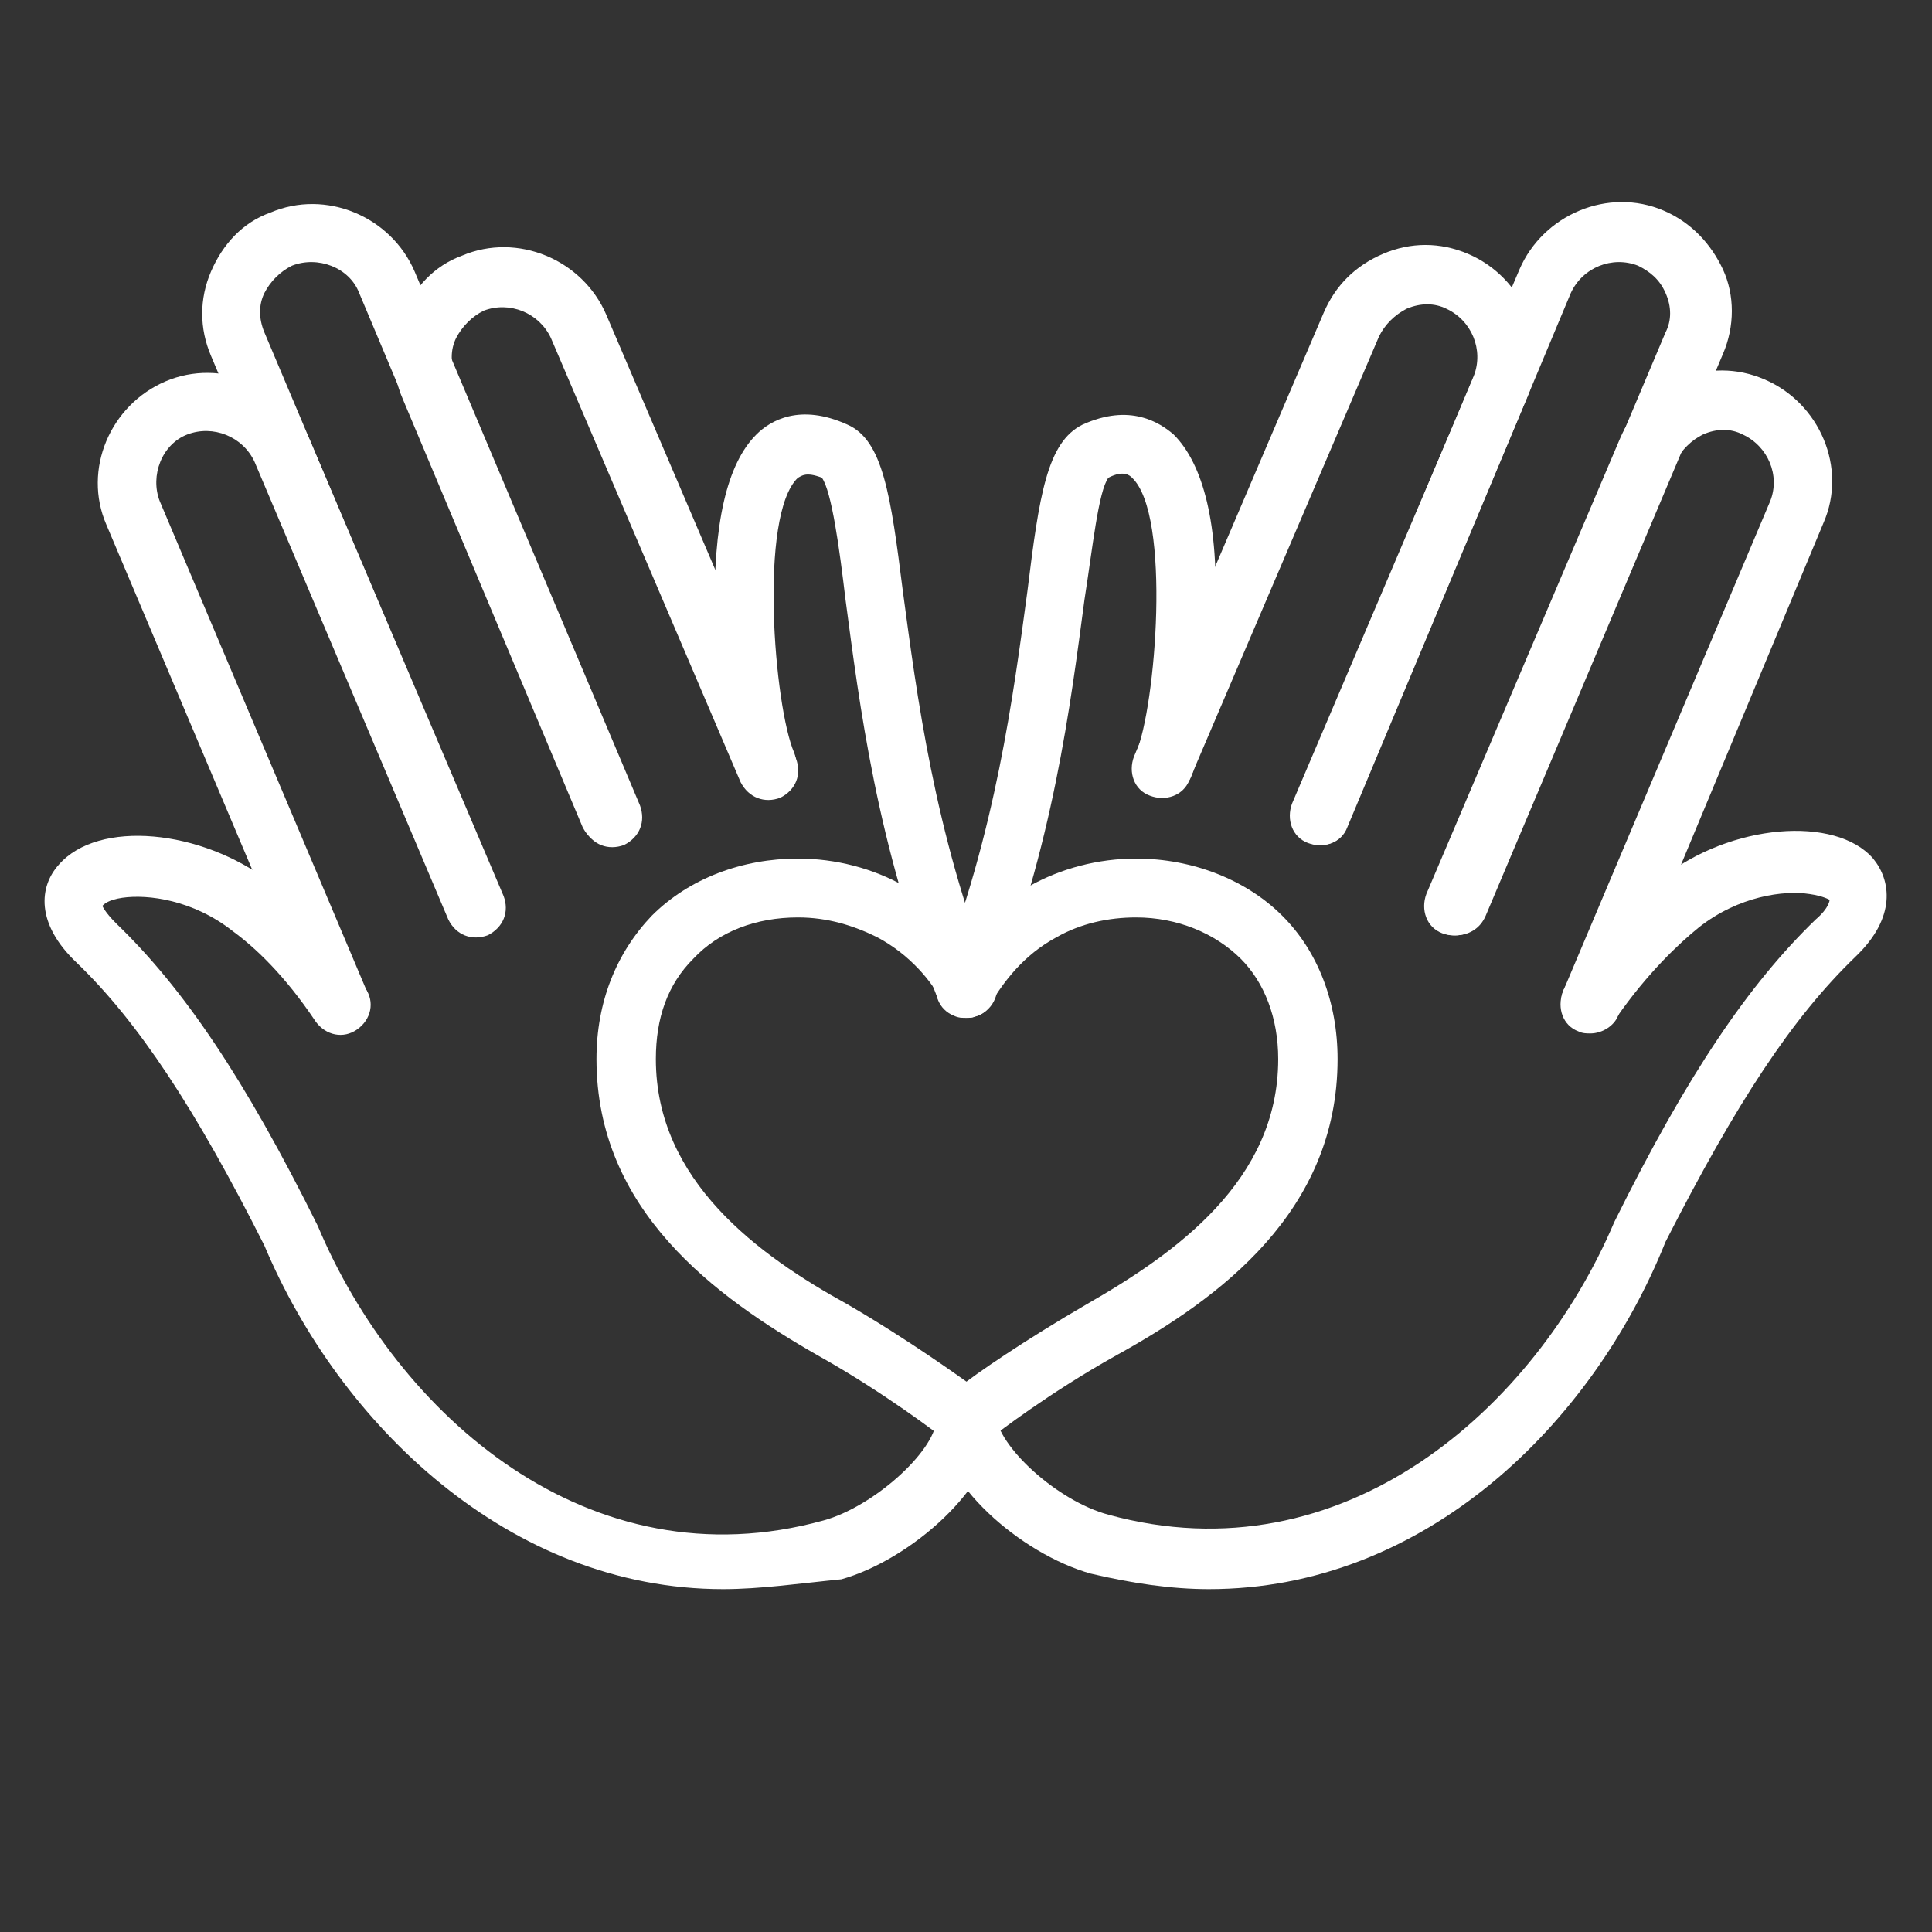
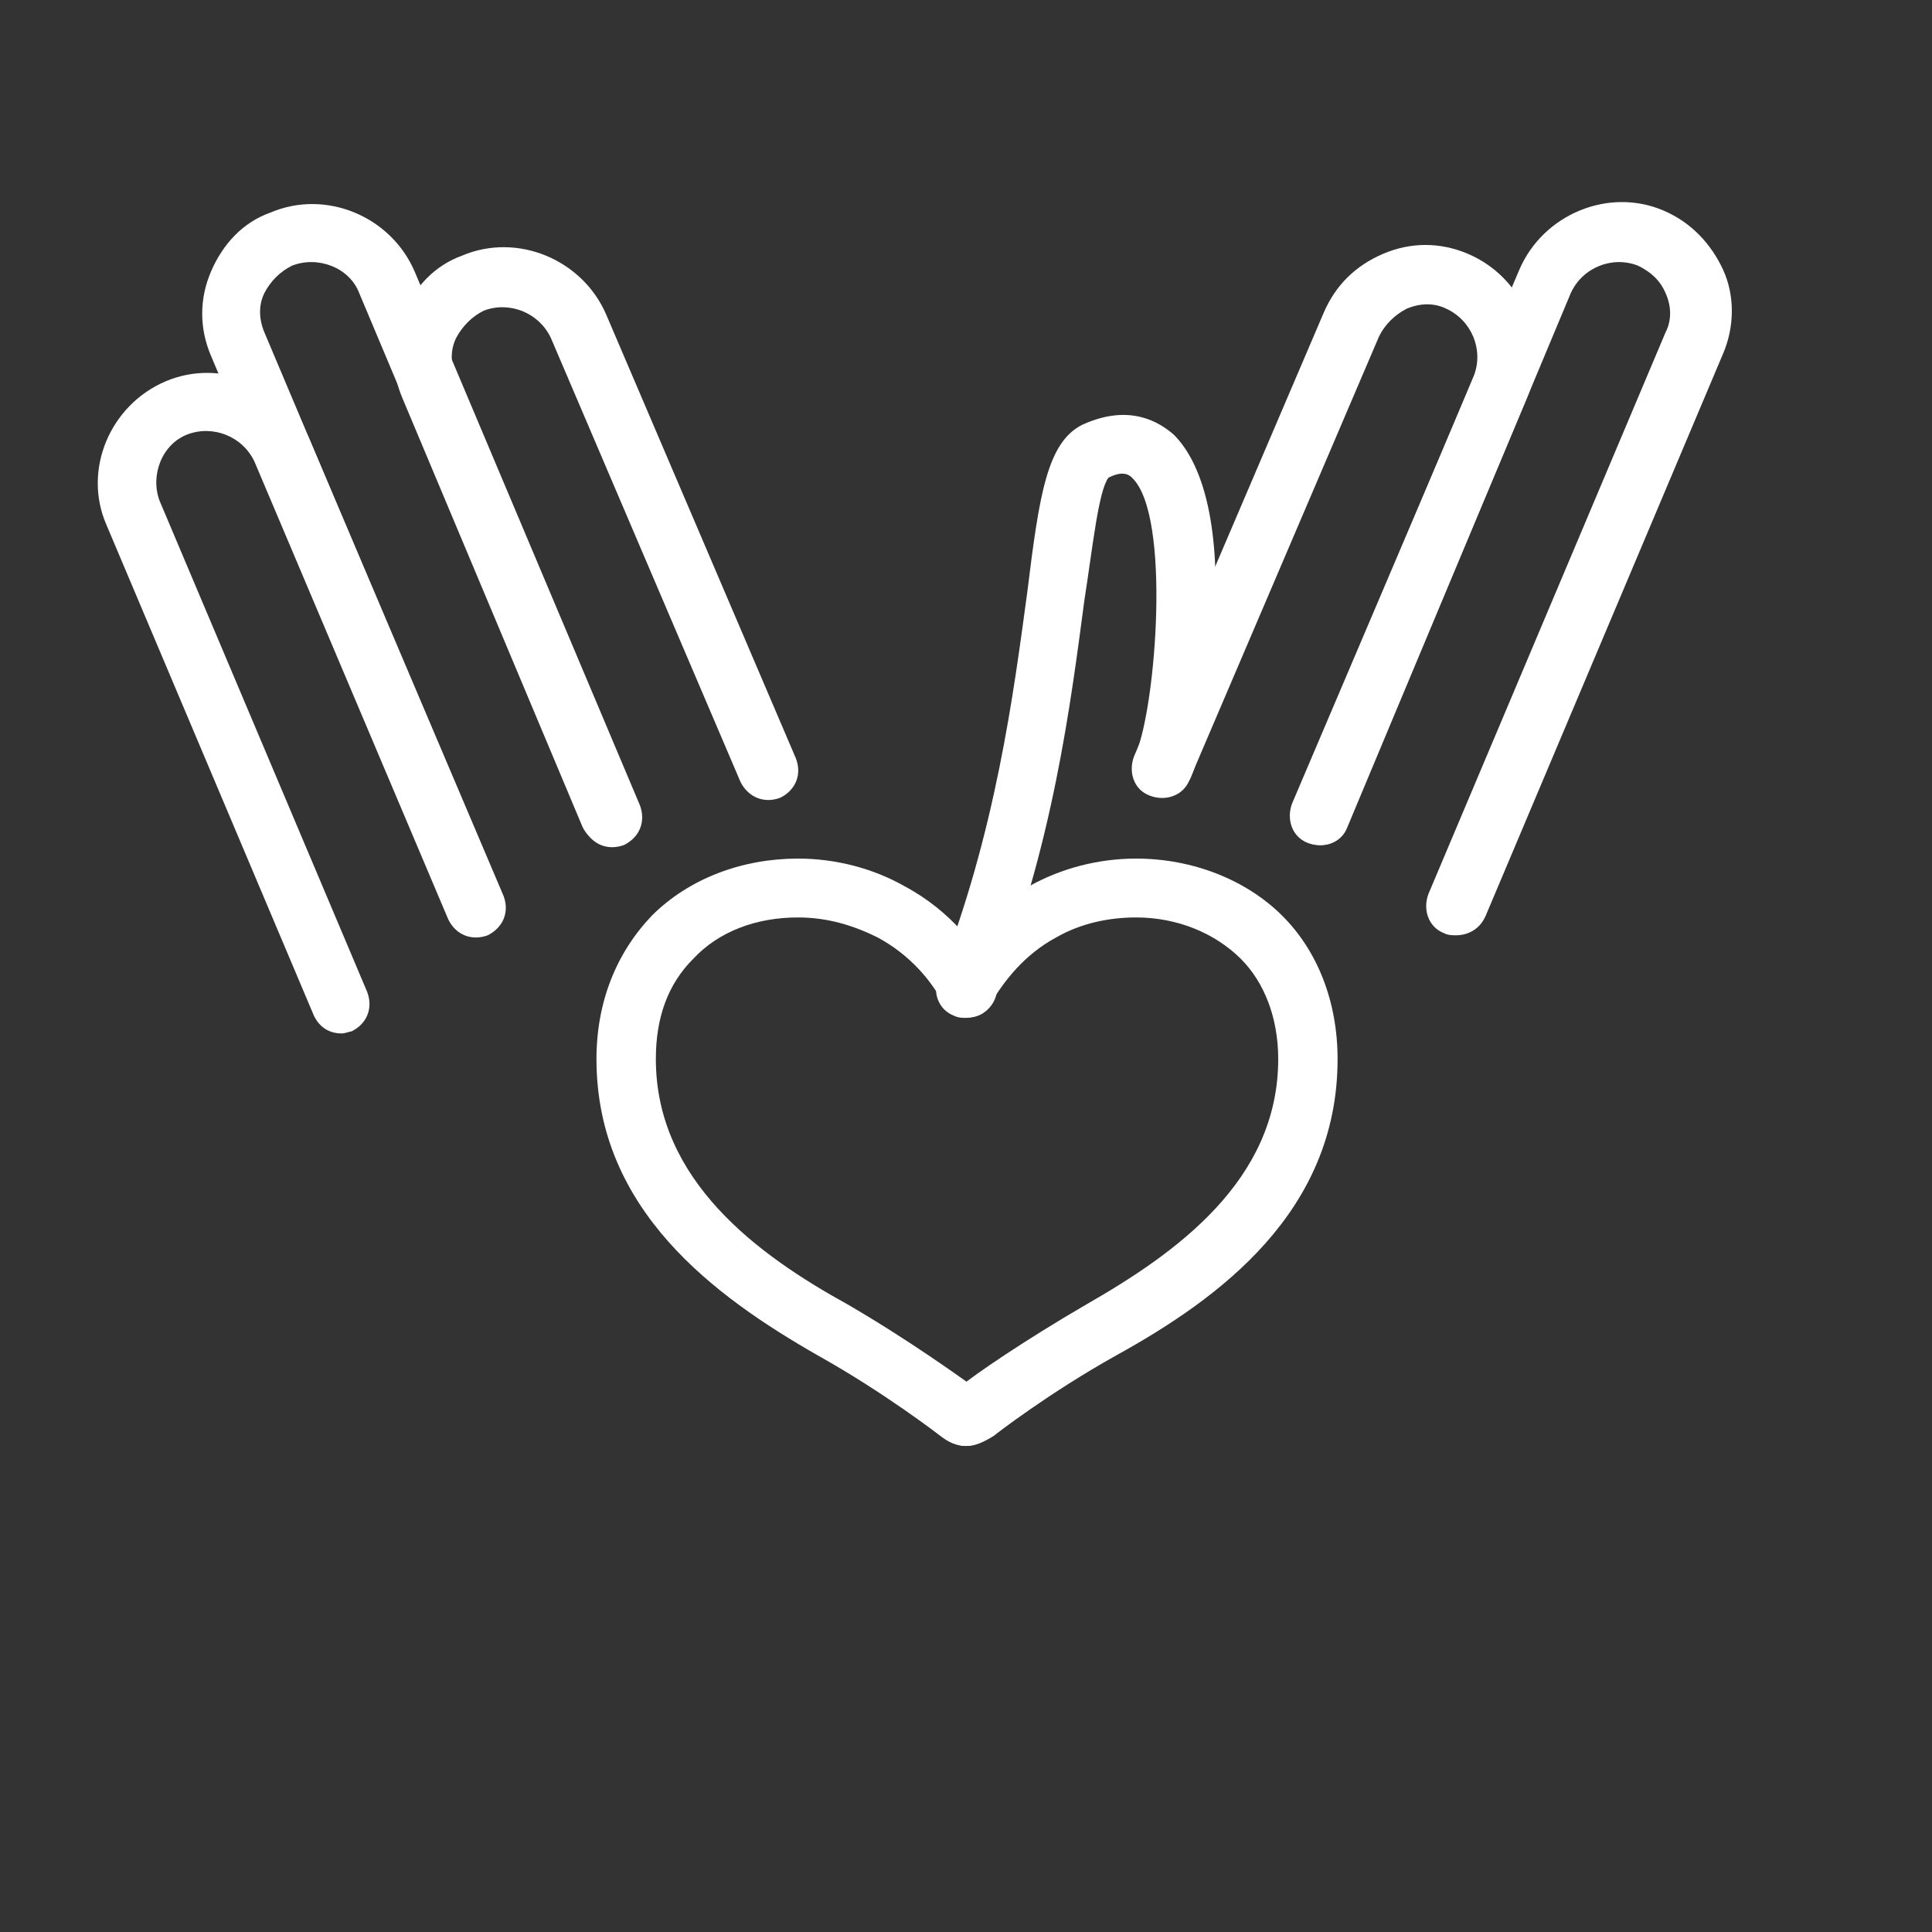
<svg xmlns="http://www.w3.org/2000/svg" width="40" zoomAndPan="magnify" viewBox="0 0 30 30" height="40" preserveAspectRatio="xMidYMid meet" version="1.0">
  <rect x="0" y="0" width="30" height="30" fill="#333333" stroke="none" />
  <defs>
    <clipPath id="17b9df0cb0">
-       <path d="M 0.484 12 L 16 12 L 16 24.676 L 0.484 24.676 Z M 0.484 12 " clip-rule="nonzero" />
-     </clipPath>
+       </clipPath>
    <clipPath id="e46481cd43">
-       <path d="M 14 12 L 29.516 12 L 29.516 24.676 L 14 24.676 Z M 14 12 " clip-rule="nonzero" />
-     </clipPath>
+       </clipPath>
  </defs>
  <path fill="#ffffff" d="M 5.305 16.047 C 5.117 16.047 4.965 15.957 4.875 15.773 L 1.652 8.148 C 1.281 7.293 1.711 6.289 2.57 5.922 C 3.43 5.555 4.445 5.984 4.812 6.836 L 7.82 13.914 C 7.91 14.156 7.82 14.398 7.574 14.523 C 7.328 14.613 7.082 14.523 6.961 14.277 L 3.953 7.172 C 3.77 6.777 3.309 6.594 2.91 6.746 C 2.512 6.898 2.328 7.387 2.48 7.781 L 5.703 15.406 C 5.793 15.652 5.703 15.895 5.457 16.016 C 5.426 16.016 5.363 16.047 5.305 16.047 Z M 5.305 16.047 " fill-opacity="1" fill-rule="nonzero" />
  <path fill="#ffffff" d="M 7.391 14.523 C 7.207 14.523 7.051 14.43 6.961 14.246 L 3.277 5.527 C 3.094 5.098 3.094 4.641 3.277 4.215 C 3.461 3.789 3.77 3.453 4.199 3.301 C 5.059 2.934 6.07 3.359 6.438 4.215 L 9.938 12.508 C 10.027 12.754 9.938 12.996 9.691 13.121 C 9.445 13.211 9.199 13.121 9.078 12.875 L 5.578 4.551 C 5.426 4.152 4.934 3.969 4.535 4.125 C 4.352 4.215 4.199 4.367 4.105 4.551 C 4.016 4.734 4.016 4.945 4.105 5.16 L 7.789 13.883 C 7.879 14.125 7.789 14.371 7.543 14.492 C 7.512 14.523 7.449 14.523 7.391 14.523 Z M 7.391 14.523 " fill-opacity="1" fill-rule="nonzero" />
  <path fill="#ffffff" d="M 9.477 13.121 C 9.293 13.121 9.141 13.027 9.047 12.844 L 6.254 6.195 C 6.07 5.77 6.07 5.312 6.254 4.887 C 6.438 4.457 6.746 4.125 7.176 3.969 C 8.035 3.605 9.047 4.031 9.414 4.887 L 12.359 11.777 C 12.453 12.023 12.359 12.266 12.117 12.387 C 11.871 12.48 11.625 12.387 11.5 12.145 L 8.555 5.25 C 8.371 4.855 7.91 4.672 7.512 4.824 C 7.328 4.914 7.176 5.07 7.082 5.25 C 6.992 5.434 6.992 5.648 7.082 5.863 L 9.875 12.508 C 9.969 12.754 9.875 12.996 9.629 13.121 C 9.598 13.121 9.539 13.121 9.477 13.121 Z M 9.477 13.121 " fill-opacity="1" fill-rule="nonzero" />
  <g clip-path="url(#17b9df0cb0)">
    <path fill="#ffffff" d="M 11.227 24.676 C 7.91 24.676 5.273 22.117 4.105 19.34 C 3.031 17.207 2.141 15.863 1.191 14.949 C 0.547 14.34 0.609 13.762 0.914 13.426 C 1.527 12.723 3.125 12.875 4.199 13.699 C 4.719 14.125 5.242 14.676 5.672 15.344 C 5.824 15.559 5.762 15.832 5.547 15.984 C 5.332 16.137 5.059 16.078 4.902 15.863 C 4.414 15.133 3.953 14.707 3.617 14.461 C 3 13.973 2.297 13.883 1.898 13.941 C 1.684 13.973 1.621 14.035 1.59 14.066 C 1.59 14.066 1.621 14.156 1.805 14.34 C 2.848 15.344 3.801 16.75 4.934 19.035 C 6.164 21.965 9.141 24.617 12.789 23.609 C 13.559 23.398 14.508 22.543 14.539 22.055 C 14.539 21.812 14.754 21.598 15.031 21.629 C 15.277 21.629 15.492 21.84 15.461 22.117 C 15.43 23.09 14.141 24.219 13.066 24.523 C 12.422 24.586 11.809 24.676 11.227 24.676 Z M 11.227 24.676 " fill-opacity="1" fill-rule="nonzero" />
  </g>
-   <path fill="#ffffff" d="M 15 15.805 C 14.816 15.805 14.633 15.68 14.57 15.527 C 13.617 13.148 13.344 10.922 13.129 9.309 C 13.035 8.516 12.914 7.629 12.762 7.418 C 12.516 7.324 12.453 7.387 12.391 7.418 C 11.777 7.996 12.023 10.984 12.332 11.688 C 12.422 11.93 12.332 12.176 12.086 12.297 C 11.84 12.387 11.594 12.297 11.473 12.051 C 11.285 11.625 11.133 10.527 11.102 9.551 C 11.07 8.148 11.285 7.203 11.746 6.746 C 11.961 6.531 12.422 6.258 13.16 6.594 C 13.711 6.836 13.832 7.691 14.02 9.184 C 14.234 10.77 14.508 12.938 15.398 15.191 C 15.492 15.438 15.367 15.68 15.152 15.773 C 15.121 15.805 15.062 15.805 15 15.805 Z M 15 15.805 " fill-opacity="1" fill-rule="nonzero" />
-   <path fill="#ffffff" d="M 24.695 16.047 C 24.637 16.047 24.574 16.047 24.512 16.016 C 24.266 15.926 24.176 15.652 24.266 15.406 L 27.488 7.781 C 27.645 7.387 27.457 6.93 27.059 6.746 C 26.875 6.652 26.66 6.652 26.445 6.746 C 26.262 6.836 26.109 6.988 26.016 7.172 L 23.008 14.246 C 22.918 14.492 22.641 14.582 22.395 14.492 C 22.148 14.398 22.059 14.125 22.148 13.883 L 25.156 6.809 C 25.34 6.379 25.648 6.074 26.078 5.891 C 26.508 5.707 26.969 5.707 27.398 5.891 C 28.258 6.258 28.688 7.266 28.316 8.117 L 25.125 15.773 C 25.066 15.926 24.883 16.047 24.695 16.047 Z M 24.695 16.047 " fill-opacity="1" fill-rule="nonzero" />
  <path fill="#ffffff" d="M 22.609 14.523 C 22.551 14.523 22.488 14.523 22.426 14.492 C 22.18 14.398 22.09 14.125 22.18 13.883 L 25.863 5.16 C 25.957 4.977 25.957 4.762 25.863 4.551 C 25.77 4.336 25.617 4.215 25.434 4.125 C 25.035 3.969 24.574 4.152 24.391 4.551 L 20.922 12.844 C 20.832 13.09 20.555 13.18 20.309 13.09 C 20.062 12.996 19.973 12.723 20.062 12.48 L 23.594 4.184 C 23.961 3.332 24.973 2.902 25.832 3.27 C 26.262 3.453 26.57 3.789 26.754 4.184 C 26.938 4.582 26.938 5.07 26.754 5.496 L 23.07 14.219 C 22.98 14.43 22.793 14.523 22.609 14.523 Z M 22.609 14.523 " fill-opacity="1" fill-rule="nonzero" />
  <path fill="#ffffff" d="M 20.523 13.121 C 20.461 13.121 20.402 13.121 20.34 13.09 C 20.094 12.996 20 12.723 20.094 12.48 L 22.887 5.832 C 23.039 5.434 22.855 4.977 22.457 4.793 C 22.273 4.703 22.059 4.703 21.844 4.793 C 21.66 4.887 21.504 5.039 21.414 5.223 L 18.469 12.113 C 18.375 12.355 18.098 12.449 17.855 12.355 C 17.609 12.266 17.516 11.992 17.609 11.746 L 20.555 4.855 C 20.738 4.43 21.047 4.125 21.477 3.941 C 21.906 3.758 22.363 3.758 22.793 3.941 C 23.652 4.305 24.082 5.312 23.715 6.168 L 20.922 12.812 C 20.859 13.027 20.676 13.121 20.523 13.121 Z M 20.523 13.121 " fill-opacity="1" fill-rule="nonzero" />
  <g clip-path="url(#e46481cd43)">
-     <path fill="#ffffff" d="M 18.773 24.676 C 18.191 24.676 17.578 24.586 16.934 24.434 C 15.859 24.129 14.57 23.031 14.539 22.023 C 14.539 21.781 14.723 21.566 14.969 21.535 C 15.215 21.535 15.43 21.719 15.461 21.965 C 15.492 22.453 16.41 23.305 17.211 23.52 C 20.859 24.523 23.836 21.871 25.066 18.977 C 26.199 16.688 27.152 15.285 28.195 14.277 C 28.41 14.094 28.41 13.973 28.41 13.973 C 28.41 13.973 28.316 13.914 28.102 13.883 C 27.703 13.82 27 13.914 26.383 14.398 C 26.078 14.645 25.586 15.102 25.098 15.805 C 24.941 16.016 24.668 16.078 24.453 15.926 C 24.238 15.773 24.176 15.5 24.328 15.285 C 24.758 14.645 25.281 14.066 25.801 13.637 C 26.875 12.785 28.504 12.66 29.086 13.332 C 29.363 13.668 29.453 14.246 28.809 14.859 C 27.828 15.805 26.969 17.113 25.863 19.281 C 24.727 22.117 22.121 24.676 18.773 24.676 Z M 18.773 24.676 " fill-opacity="1" fill-rule="nonzero" />
-   </g>
+     </g>
  <path fill="#ffffff" d="M 15 15.805 C 14.938 15.805 14.879 15.805 14.816 15.773 C 14.57 15.68 14.477 15.406 14.57 15.191 C 15.461 12.938 15.738 10.77 15.953 9.184 C 16.137 7.691 16.258 6.867 16.809 6.594 C 17.547 6.258 18.008 6.562 18.223 6.746 C 18.684 7.203 18.93 8.148 18.867 9.551 C 18.836 10.527 18.684 11.625 18.5 12.051 C 18.406 12.297 18.129 12.387 17.883 12.297 C 17.641 12.203 17.547 11.93 17.641 11.688 C 17.945 10.984 18.191 7.996 17.578 7.418 C 17.547 7.387 17.453 7.293 17.211 7.418 C 17.055 7.629 16.965 8.516 16.84 9.309 C 16.625 10.922 16.352 13.148 15.398 15.527 C 15.367 15.711 15.184 15.805 15 15.805 Z M 15 15.805 " fill-opacity="1" fill-rule="nonzero" />
  <path fill="#ffffff" d="M 15 22.453 C 14.848 22.453 14.723 22.391 14.602 22.297 C 14.602 22.297 13.742 21.629 12.699 21.047 C 11.102 20.133 9.262 18.793 9.262 16.445 C 9.262 15.559 9.57 14.797 10.121 14.219 C 10.703 13.637 11.531 13.332 12.391 13.332 C 12.977 13.332 13.559 13.484 14.047 13.762 C 14.785 14.156 15.184 14.734 15.43 15.133 C 15.551 15.344 15.461 15.621 15.246 15.742 C 15.031 15.863 14.754 15.773 14.633 15.559 C 14.477 15.254 14.141 14.828 13.617 14.551 C 13.25 14.371 12.852 14.246 12.391 14.246 C 11.746 14.246 11.164 14.461 10.766 14.887 C 10.367 15.285 10.184 15.805 10.184 16.445 C 10.184 18.336 11.777 19.492 13.16 20.254 C 14.109 20.805 14.906 21.383 15.121 21.535 C 15.336 21.566 15.492 21.75 15.492 21.992 C 15.461 22.238 15.246 22.453 15 22.453 Z M 15 22.453 " fill-opacity="1" fill-rule="nonzero" />
  <path fill="#ffffff" d="M 15 22.453 C 14.754 22.453 14.539 22.238 14.539 21.992 C 14.539 21.781 14.691 21.598 14.906 21.535 C 15.121 21.352 15.922 20.805 16.871 20.254 C 18.254 19.461 19.848 18.336 19.848 16.445 C 19.848 15.805 19.633 15.254 19.266 14.887 C 18.867 14.492 18.285 14.246 17.641 14.246 C 17.211 14.246 16.781 14.34 16.41 14.551 C 15.891 14.828 15.582 15.254 15.398 15.559 C 15.277 15.773 15 15.863 14.785 15.742 C 14.57 15.621 14.477 15.344 14.602 15.133 C 14.816 14.707 15.246 14.156 15.98 13.762 C 16.473 13.484 17.055 13.332 17.641 13.332 C 18.527 13.332 19.359 13.668 19.91 14.219 C 20.461 14.766 20.77 15.559 20.77 16.445 C 20.77 18.82 18.93 20.164 17.332 21.047 C 16.289 21.629 15.461 22.27 15.43 22.297 C 15.277 22.391 15.152 22.453 15 22.453 Z M 14.848 21.598 Z M 14.848 21.598 " fill-opacity="1" fill-rule="nonzero" />
</svg>